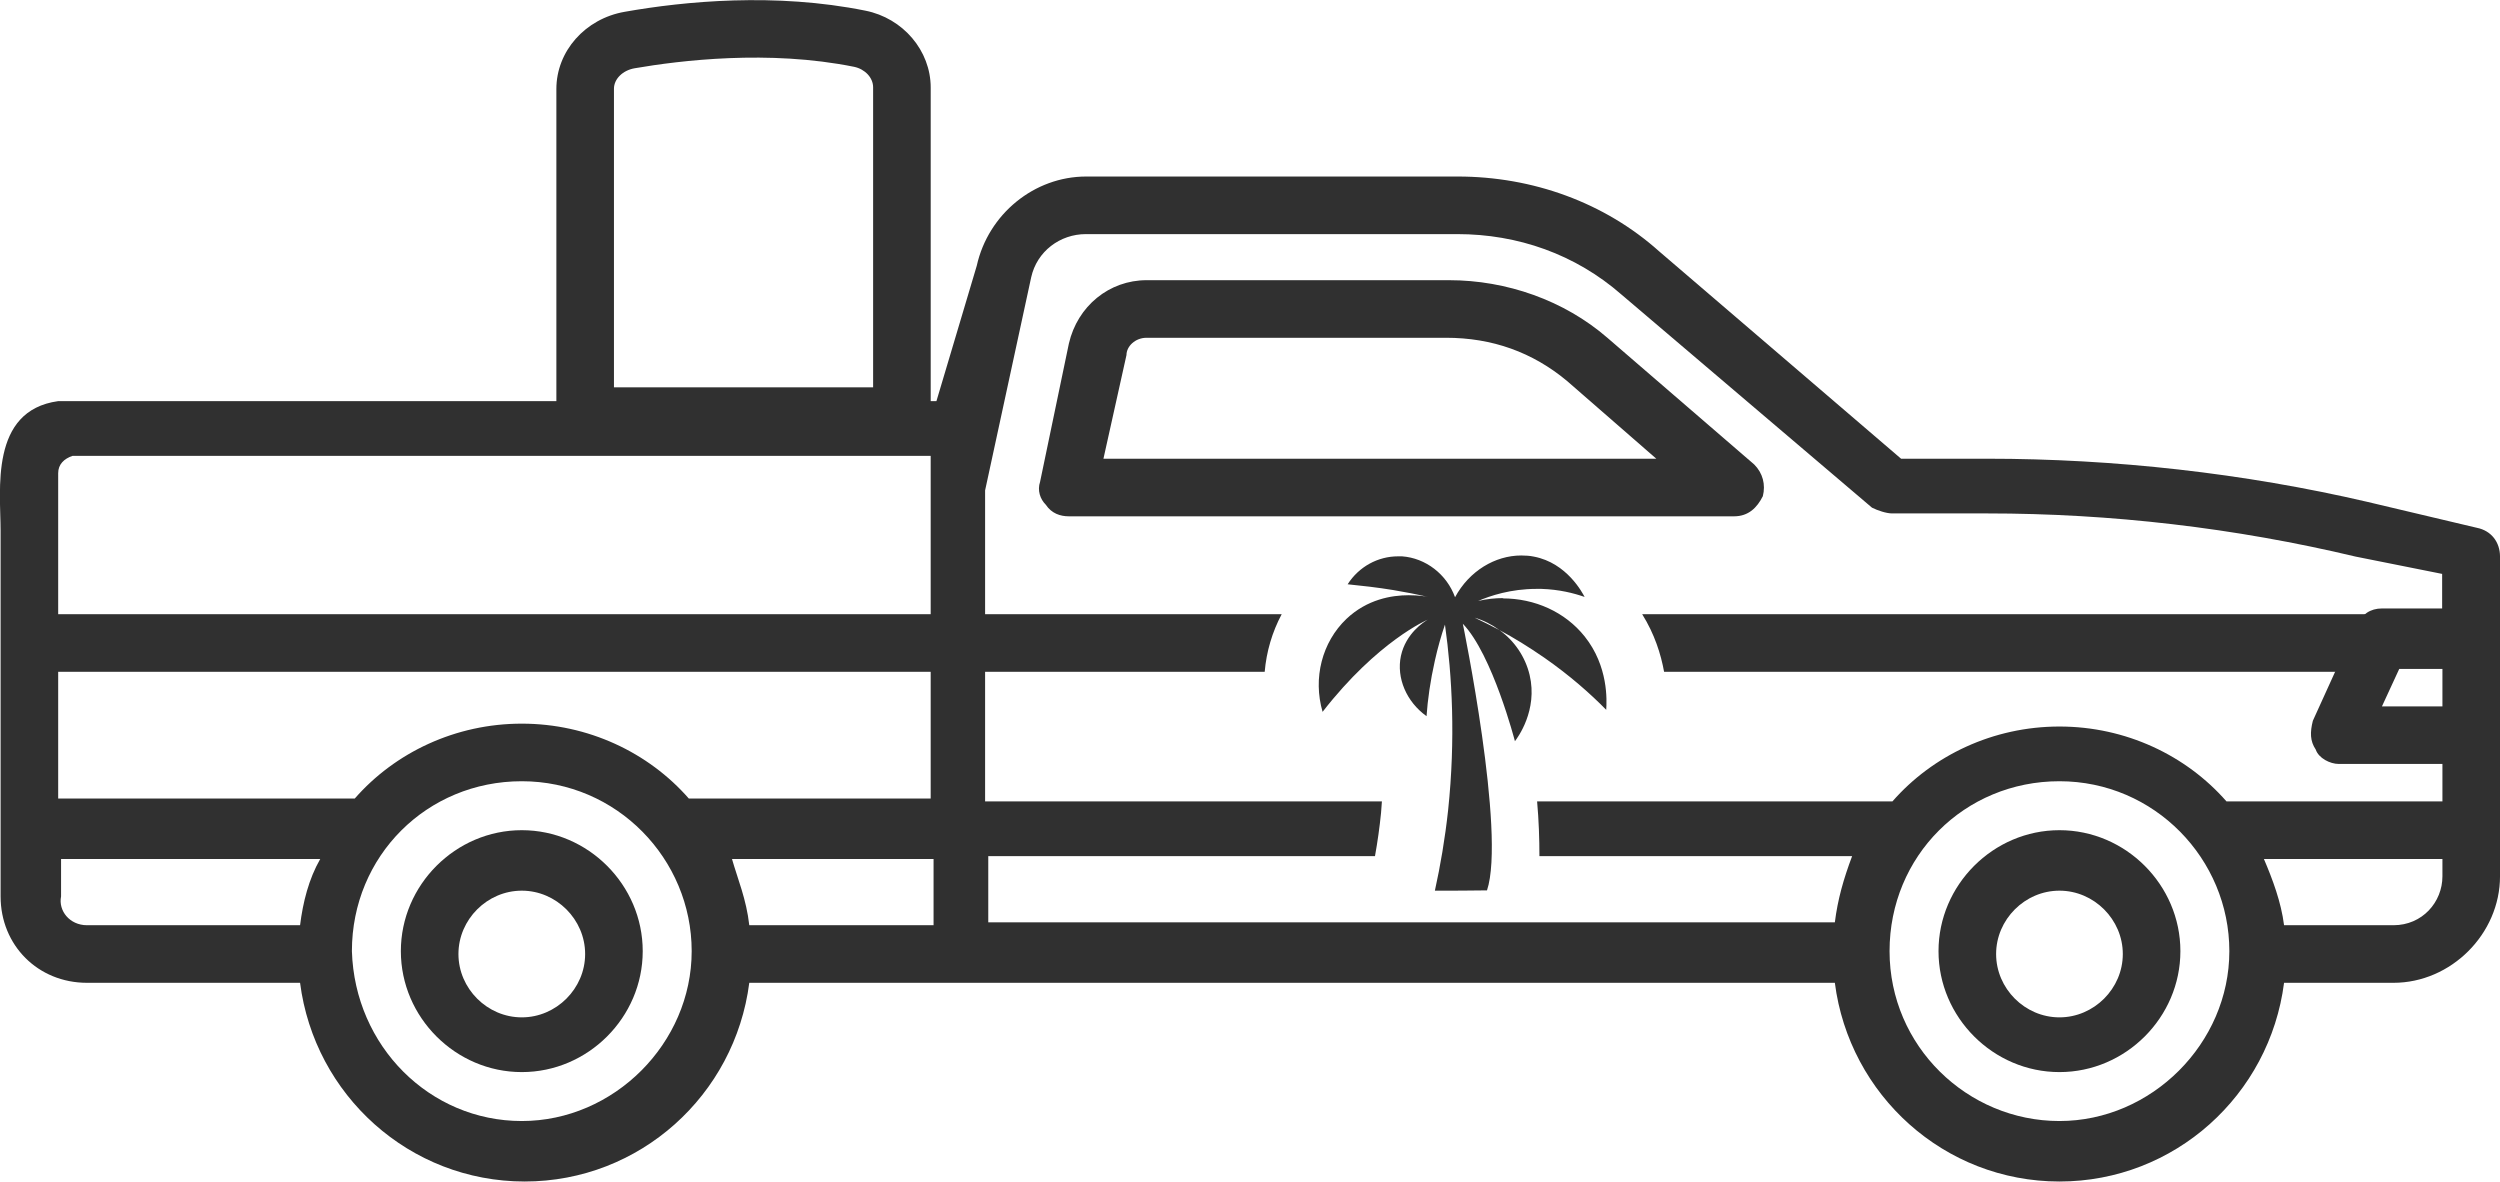
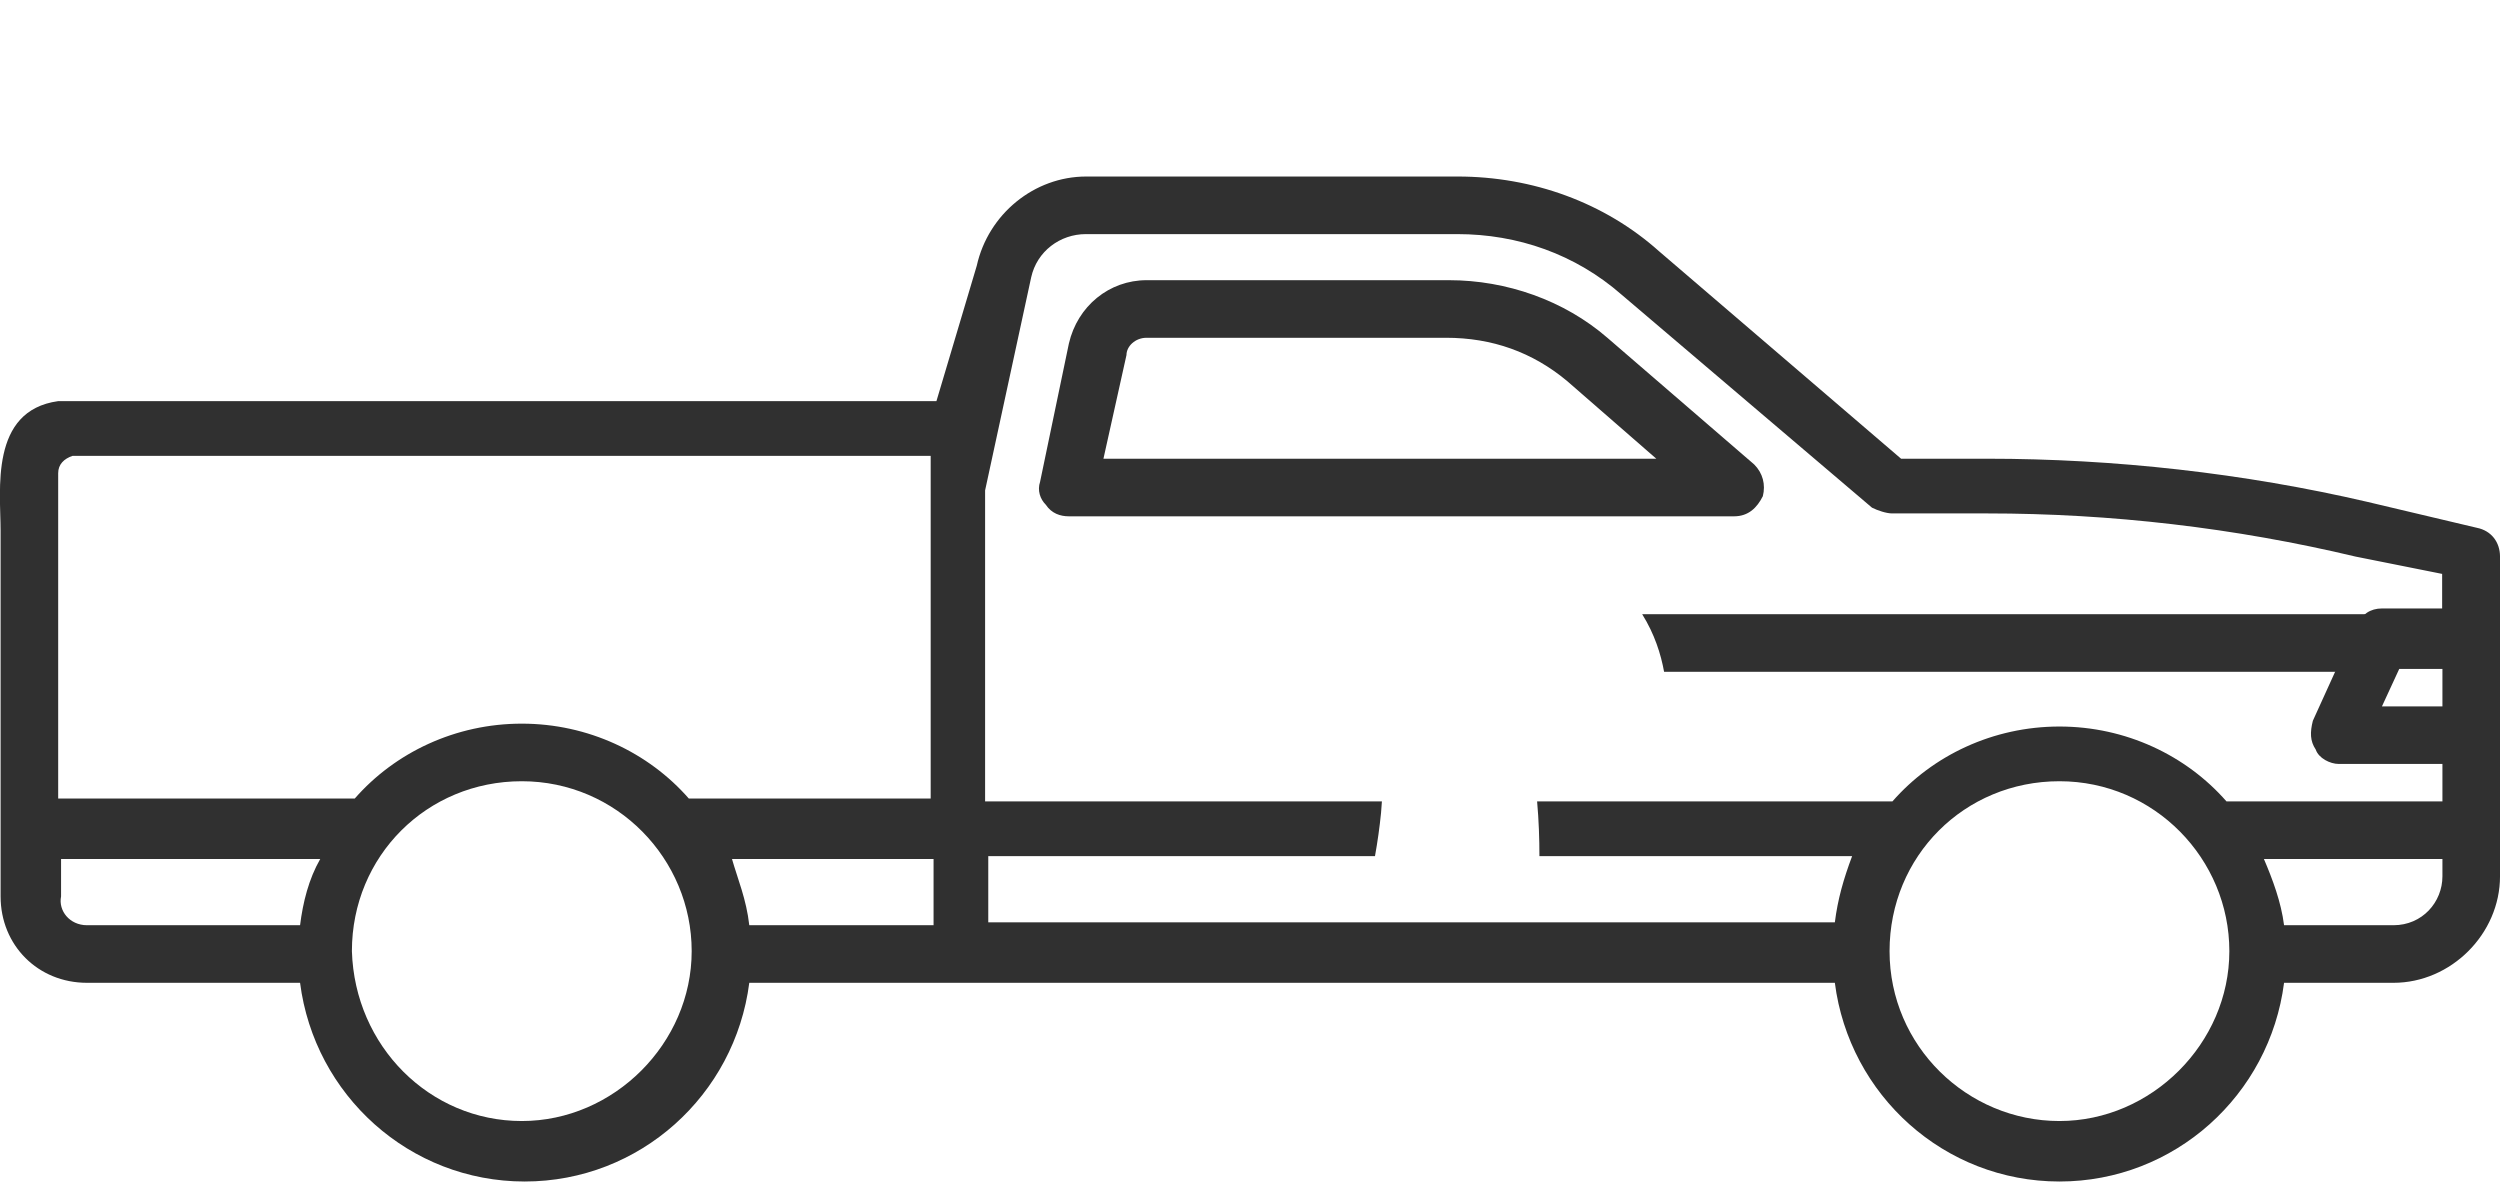
<svg xmlns="http://www.w3.org/2000/svg" width="146" height="69" viewBox="0 0 146 69" fill="none">
  <g clip-path="url(#clip0_2649_1390)">
-     <path d="M113.209 55.547C113.209 59.414 116.405 62.61 120.272 62.61C124.14 62.61 127.335 59.414 127.335 55.547C127.335 51.679 124.14 48.483 120.272 48.483C116.405 48.483 113.209 51.679 113.209 55.547ZM116.573 55.715C116.573 53.697 118.254 52.015 120.272 52.015C122.29 52.015 123.972 53.697 123.972 55.715C123.972 57.733 122.29 59.414 120.272 59.414C118.254 59.414 116.573 57.733 116.573 55.715Z" fill="#303030" />
-     <path d="M23.41 55.547C23.41 59.414 26.605 62.61 30.473 62.61C34.34 62.61 37.535 59.414 37.535 55.547C37.535 51.679 34.34 48.483 30.473 48.483C26.605 48.483 23.41 51.679 23.41 55.547ZM26.773 55.715C26.773 53.697 28.455 52.015 30.473 52.015C32.49 52.015 34.172 53.697 34.172 55.715C34.172 57.733 32.49 59.414 30.473 59.414C28.455 59.414 26.773 57.733 26.773 55.715Z" fill="#303030" />
    <path d="M102.95 28.976C103.119 28.303 102.95 27.63 102.446 27.126L93.87 19.726C91.347 17.54 87.984 16.363 84.621 16.363H66.963C64.777 16.363 62.927 17.876 62.423 20.062L60.741 28.135C60.573 28.639 60.741 29.144 61.078 29.48C61.414 29.985 61.918 30.153 62.423 30.153H101.269C102.11 30.153 102.614 29.648 102.95 28.976ZM96.728 26.789H64.441L65.786 20.735C65.786 20.231 66.291 19.726 66.963 19.726H84.452C87.143 19.726 89.497 20.567 91.515 22.249L96.728 26.789Z" fill="#303030" />
-     <path d="M74.85 35.871H2.573C1.564 35.871 0.892 36.543 0.892 37.552C0.892 38.561 1.564 39.234 2.573 39.234H73.858C73.959 38.057 74.295 36.913 74.85 35.871Z" fill="#303030" />
    <path d="M138.266 35.871H95.905C96.628 37.031 96.998 38.208 97.183 39.234H138.266C139.107 39.234 139.947 38.561 139.947 37.552C139.947 36.543 139.275 35.871 138.266 35.871Z" fill="#303030" />
-     <path d="M54.353 25.982H32.492V5.196C32.492 2.993 34.173 1.093 36.477 0.69C39.992 0.067 45.289 -0.437 50.536 0.622C52.739 1.059 54.353 2.96 54.353 5.112V25.999V25.982ZM35.855 22.619H50.99V5.096C50.99 4.541 50.519 4.036 49.88 3.902C44.885 2.893 39.706 3.532 37.066 3.986C36.376 4.103 35.855 4.608 35.855 5.18V22.602V22.619Z" fill="#303030" />
    <path d="M144.656 30.825L138.266 29.312C131.035 27.63 123.467 26.789 116.068 26.789H111.023L96.897 14.681C93.702 11.822 89.498 10.309 85.126 10.309H63.433C60.406 10.309 57.715 12.495 57.042 15.522L54.688 23.426H3.398C-0.621 23.981 0.035 28.639 0.035 30.994V52.351C0.035 55.21 2.221 57.396 5.08 57.396H17.524C18.365 63.955 23.914 69 30.641 69C37.367 69 42.917 63.955 43.758 57.396H107.155C107.996 63.955 113.546 69 120.272 69C126.999 69 132.548 63.955 133.389 57.396H139.779C143.142 57.396 146.001 54.537 146.001 51.174V32.507C146.001 31.666 145.497 30.994 144.656 30.825ZM3.398 44.279V27.63C3.398 27.126 3.734 26.789 4.239 26.621H54.352V46.633H40.226C37.872 43.943 34.34 42.261 30.473 42.261C26.605 42.261 23.073 43.943 20.719 46.633H3.398V44.279ZM17.524 54.033H5.08C4.071 54.033 3.398 53.192 3.566 52.351V50.165H18.701C18.028 51.342 17.692 52.687 17.524 54.033ZM30.473 65.468C25.091 65.468 20.719 61.096 20.551 55.546C20.551 49.997 24.923 45.624 30.473 45.624C36.022 45.624 40.394 50.165 40.394 55.546C40.394 60.928 35.854 65.468 30.473 65.468ZM54.52 54.033H43.758C43.589 52.519 43.085 51.342 42.748 50.165H54.52V54.033ZM120.272 65.468C114.891 65.468 110.35 61.096 110.35 55.546C110.35 49.997 114.723 45.624 120.272 45.624C125.821 45.624 130.194 50.165 130.194 55.546C130.194 60.928 125.653 65.468 120.272 65.468ZM142.638 51.174C142.638 52.687 141.461 54.033 139.779 54.033H133.389C133.221 52.687 132.716 51.342 132.212 50.165H142.638V51.174ZM142.638 41.252H139.106L140.115 39.066H142.638V41.252ZM142.638 35.534H139.106C138.434 35.534 137.929 35.87 137.593 36.543L135.071 42.093C134.902 42.765 134.902 43.27 135.239 43.774C135.407 44.279 136.079 44.615 136.584 44.615H142.638V46.801H130.026C127.671 44.111 124.14 42.429 120.272 42.429C116.404 42.429 112.873 44.111 110.519 46.801H89.767C89.868 47.928 89.902 48.988 89.902 49.997H108.164C107.66 51.342 107.323 52.519 107.155 53.864H57.715V49.997H80.299C80.451 49.156 80.569 48.315 80.653 47.474C80.669 47.255 80.686 47.02 80.703 46.801H57.53V28.639L60.221 16.195C60.557 14.681 61.902 13.672 63.416 13.672H85.109C88.64 13.672 92.004 14.849 94.694 17.203L109.325 29.648C109.661 29.816 110.165 29.984 110.502 29.984H116.051C123.282 29.984 130.513 30.825 137.576 32.507L142.621 33.516V35.534H142.638Z" fill="#303030" />
-     <path d="M87.8 34.929C87.312 34.929 86.824 34.979 86.32 35.097C87.026 34.794 88.22 34.391 89.734 34.391C89.834 34.391 89.918 34.391 90.019 34.391C91.062 34.424 91.92 34.643 92.542 34.862C92.424 34.643 91.516 32.877 89.582 32.507C89.347 32.457 89.094 32.44 88.842 32.44C87.312 32.44 85.799 33.348 84.975 34.878C84.487 33.533 83.259 32.591 81.88 32.49C81.796 32.49 81.729 32.49 81.645 32.49C80.468 32.49 79.358 33.096 78.702 34.122C79.543 34.206 80.434 34.307 81.359 34.458C82.065 34.576 82.755 34.71 83.394 34.862C83.259 34.828 82.839 34.761 82.267 34.761C81.275 34.761 79.846 34.996 78.635 36.14C77.205 37.502 76.667 39.604 77.239 41.572C80.468 37.418 83.377 36.19 83.377 36.19C83.175 36.308 82.099 36.98 81.813 38.309C81.544 39.587 82.132 40.983 83.31 41.824C83.377 40.865 83.528 39.772 83.797 38.578C83.966 37.821 84.167 37.115 84.386 36.476C84.806 39.469 85.008 43.152 84.571 47.306C84.386 49.005 84.117 50.569 83.797 52.015C84.806 52.015 85.832 52.015 86.841 51.998C87.951 48.668 85.428 36.426 85.428 36.426C87.161 38.225 88.472 43.287 88.472 43.287C88.624 43.085 89.818 41.487 89.33 39.419C89.078 38.359 88.439 37.418 87.564 36.795C87.06 36.526 86.572 36.291 86.118 36.072C86.639 36.224 87.127 36.476 87.564 36.795C88.388 37.233 89.263 37.771 90.188 38.41C91.684 39.453 92.878 40.512 93.803 41.454C93.837 40.916 93.938 38.914 92.542 37.166C91.398 35.736 89.633 34.946 87.749 34.946L87.8 34.929Z" fill="#303030" />
  </g>
  <defs>
    <clipPath id="clip0_2649_1390">
      <rect width="146" height="69" fill="white" />
    </clipPath>
  </defs>
</svg>